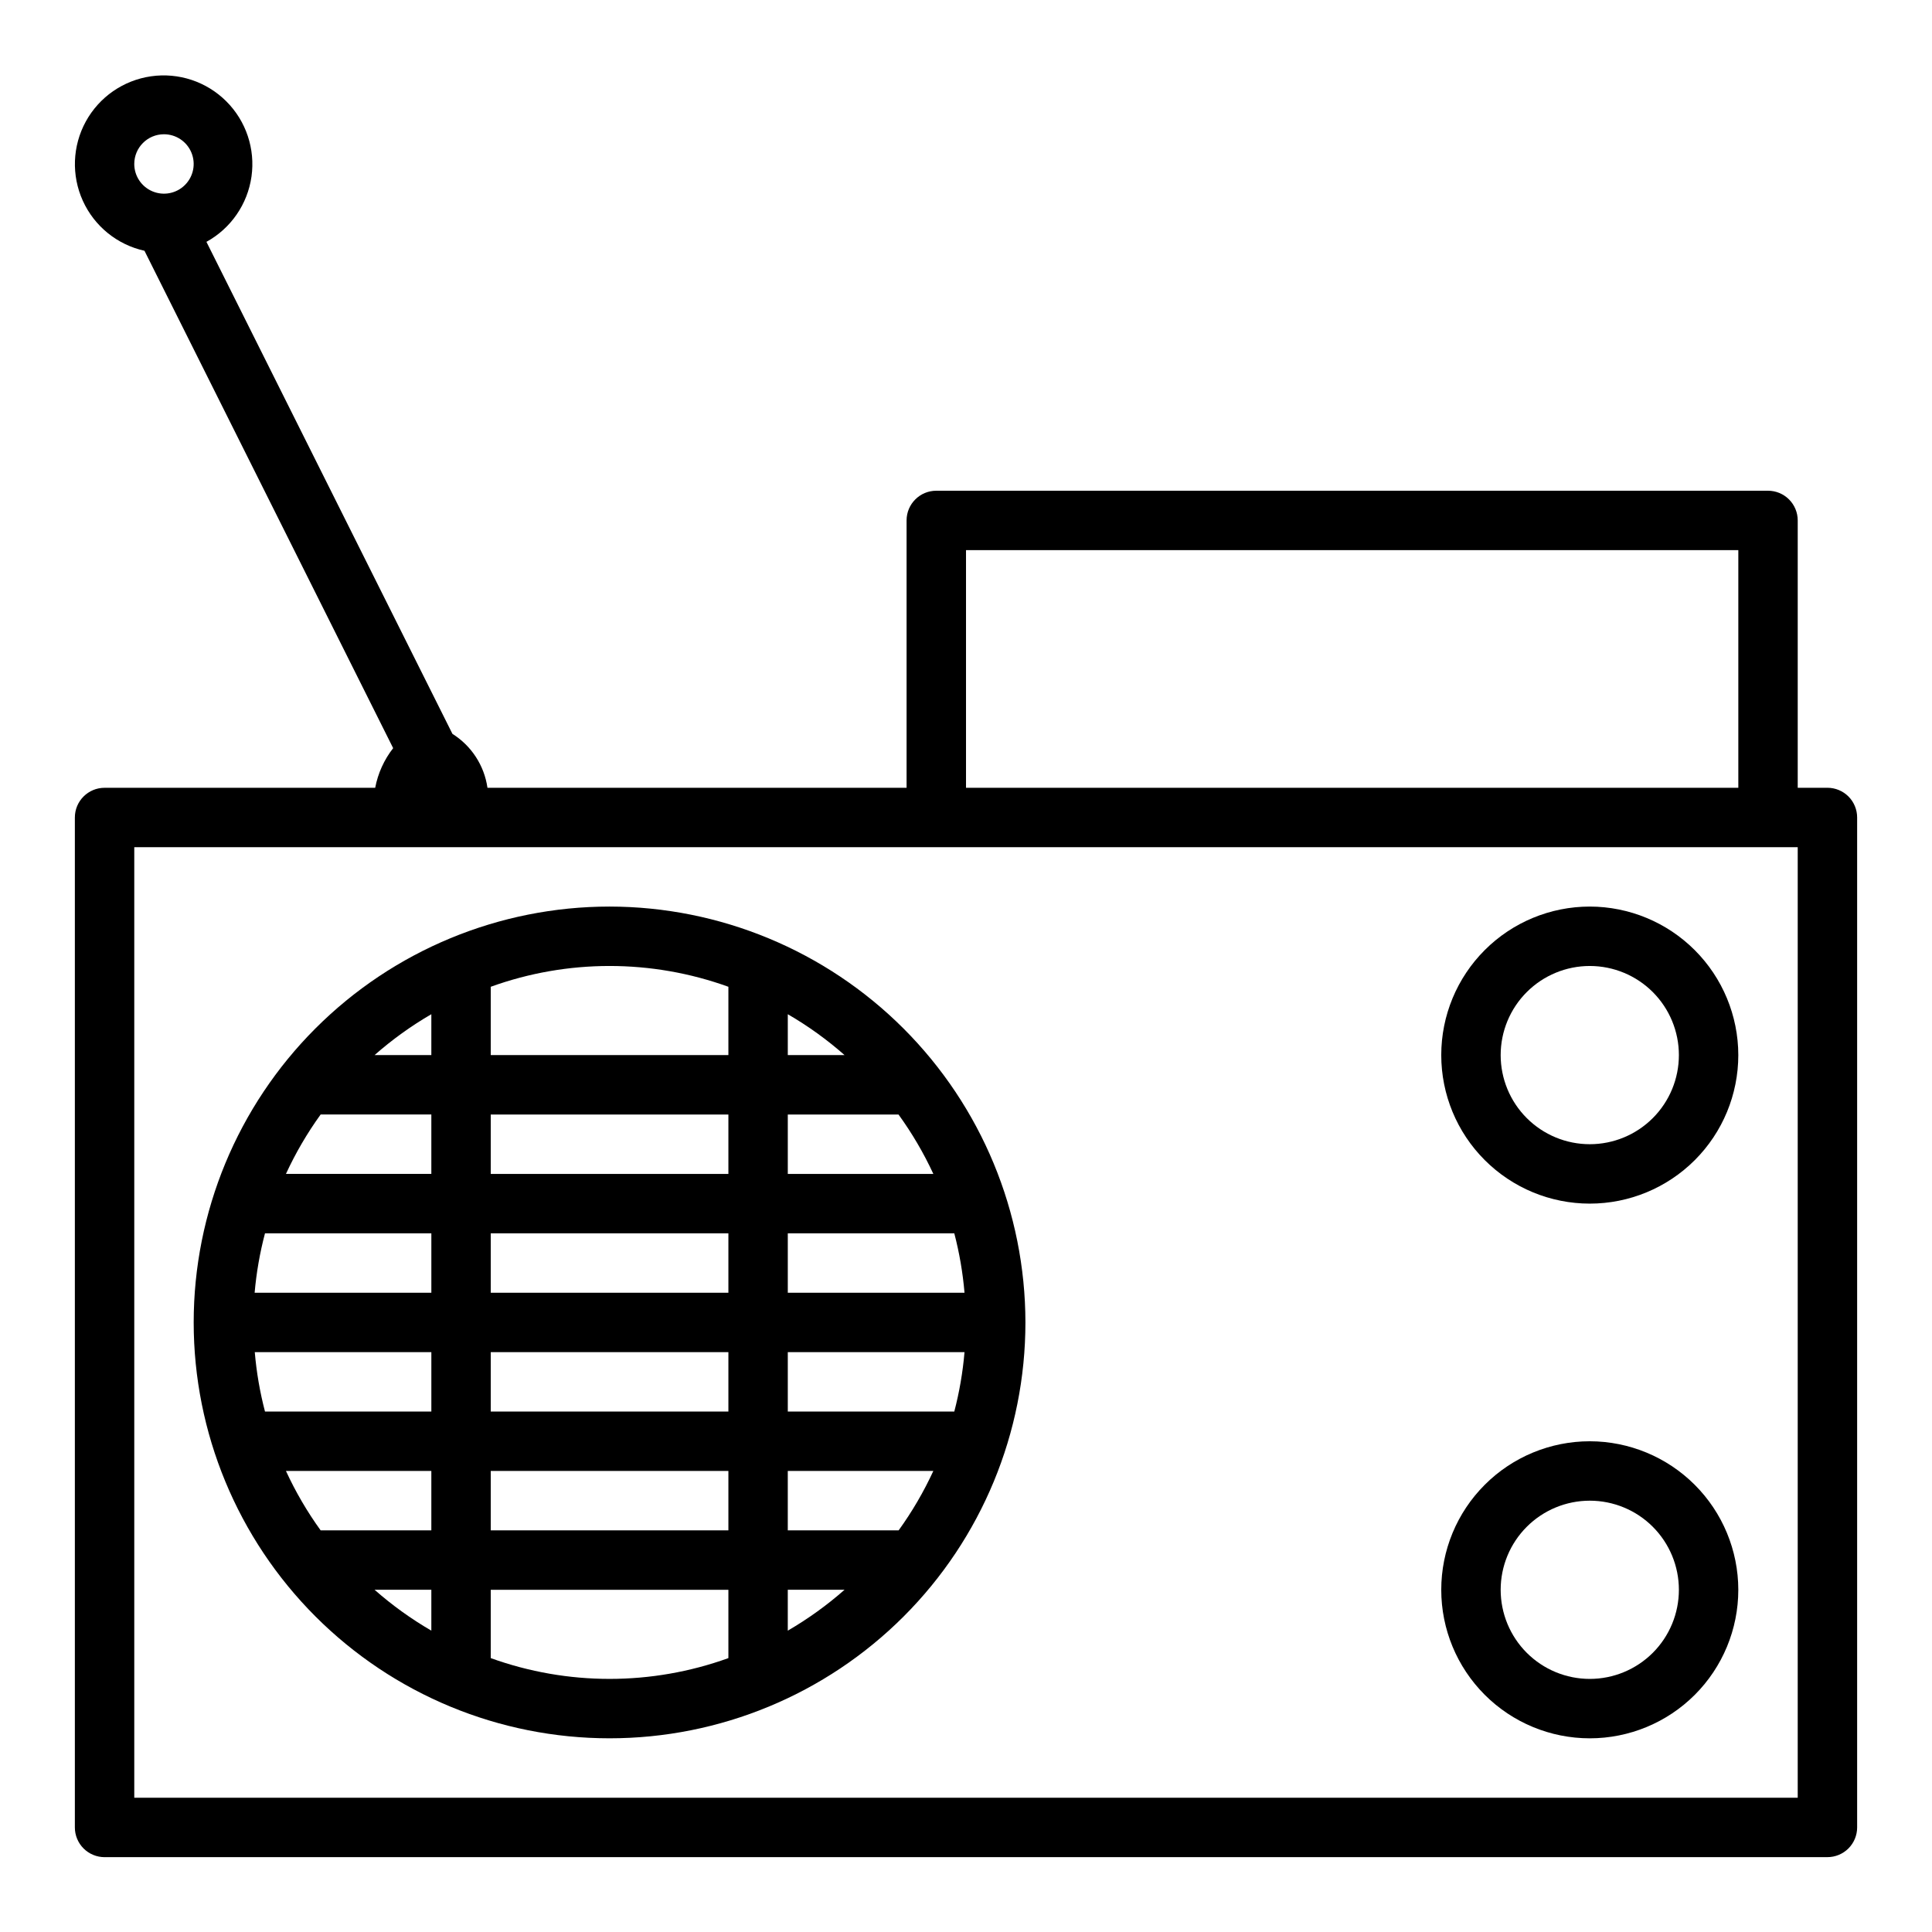
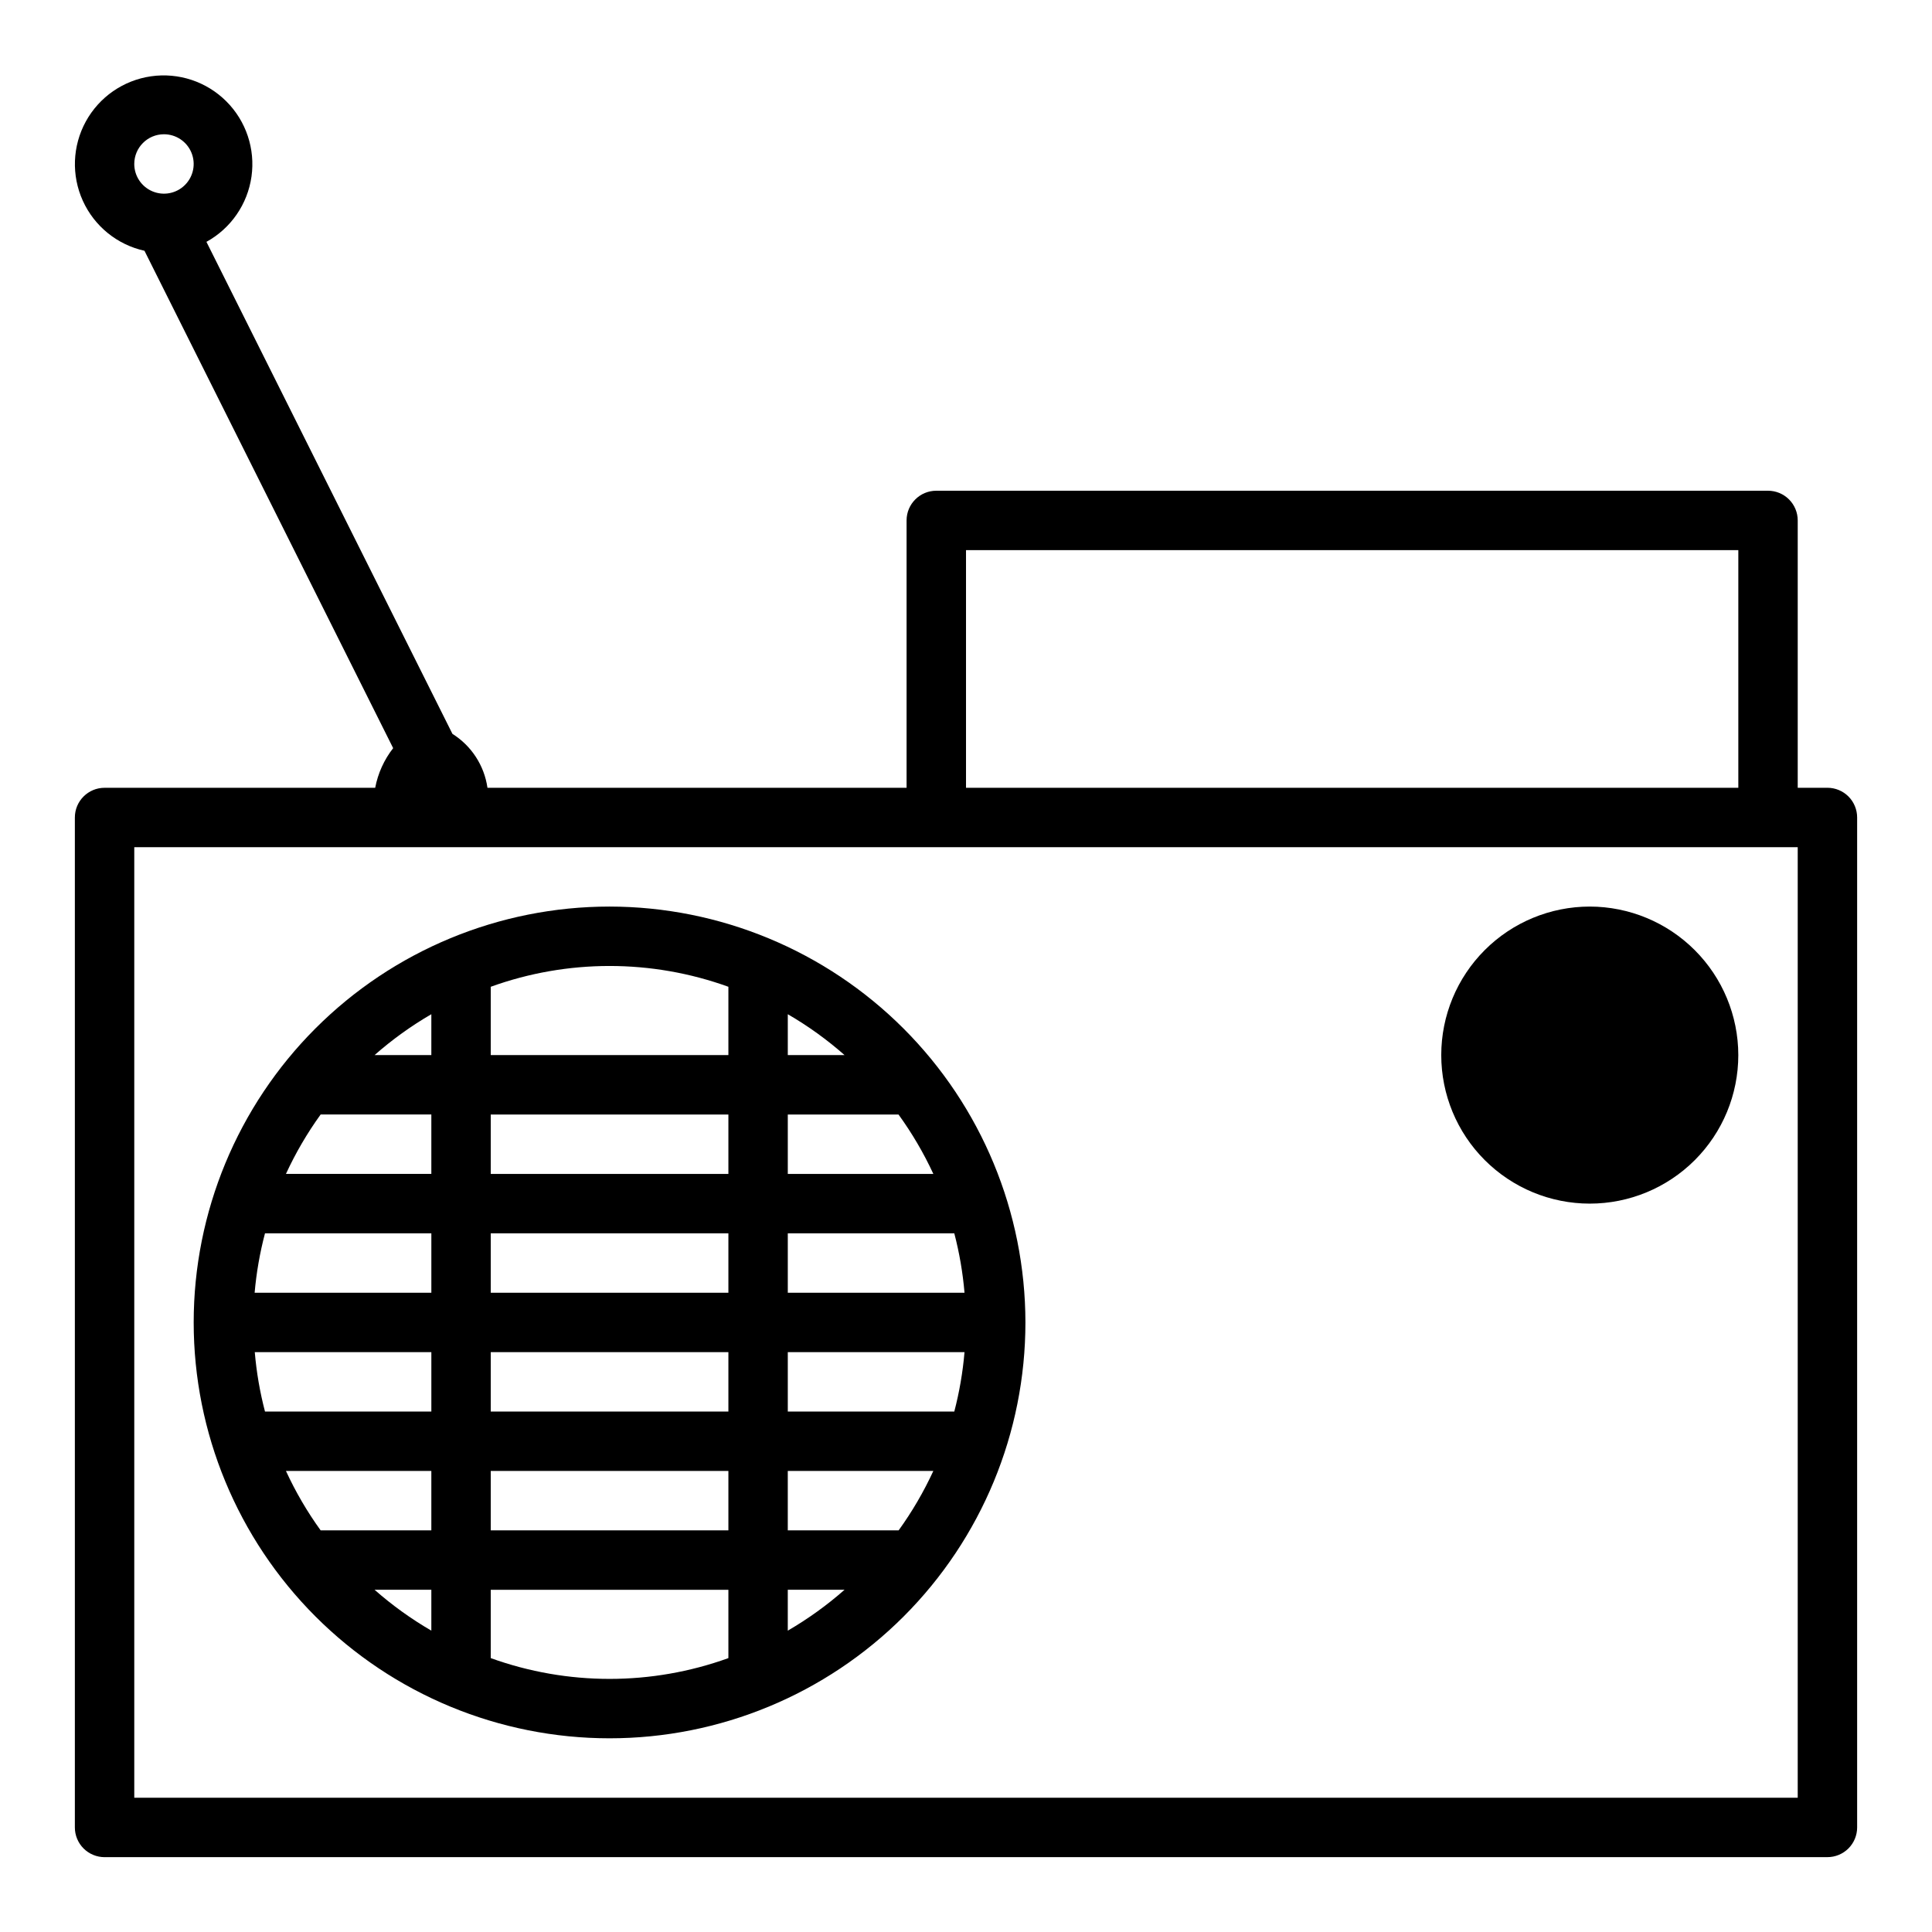
<svg xmlns="http://www.w3.org/2000/svg" fill="#000000" width="800px" height="800px" version="1.1" viewBox="144 144 512 512">
  <g>
    <path d="m171.71 636.16h456.58c2.086 0 4.09-0.832 5.566-2.305 1.473-1.477 2.305-3.481 2.305-5.566v-267.65c0-2.086-0.832-4.09-2.305-5.566-1.477-1.473-3.481-2.305-5.566-2.305h-7.875v-70.848c0-2.086-0.828-4.09-2.305-5.566-1.477-1.477-3.477-2.305-5.566-2.305h-220.42c-4.348 0-7.871 3.523-7.871 7.871v70.848h-111.07c-0.844-5.894-4.238-11.117-9.281-14.285l-65.195-130.39c6.481-3.57 10.902-9.98 11.941-17.305 1.035-7.328-1.438-14.715-6.676-19.938-5.238-5.227-12.633-7.684-19.957-6.629-7.32 1.055-13.723 5.492-17.277 11.98-3.551 6.492-3.844 14.273-0.785 21.012 3.059 6.738 9.109 11.645 16.332 13.242l65.906 131.81c-2.402 3.074-4.035 6.676-4.762 10.508h-71.715c-4.348 0-7.875 3.523-7.875 7.871v267.65c0 2.086 0.832 4.09 2.309 5.566 1.477 1.473 3.477 2.305 5.566 2.305zm15.742-456.58c3.184 0 6.055 1.918 7.273 4.859s0.547 6.328-1.707 8.578c-2.25 2.254-5.637 2.926-8.578 1.707s-4.859-4.09-4.859-7.273c0-4.348 3.523-7.871 7.871-7.871zm212.55 110.21h204.67v62.977h-204.67zm-220.42 78.723h440.83v251.9h-440.83z" />
    <path d="m305.54 384.25c-29.23 0-57.262 11.613-77.93 32.281-20.668 20.668-32.281 48.699-32.281 77.926 0 29.23 11.613 57.262 32.281 77.93s48.699 32.281 77.93 32.281c29.227 0 57.262-11.613 77.93-32.281 20.668-20.668 32.277-48.699 32.277-77.93-0.031-29.219-11.652-57.23-32.312-77.895-20.664-20.66-48.676-32.281-77.895-32.312zm47.23 165.31v-15.742h38.574c-2.551 5.531-5.629 10.805-9.195 15.742zm15.043 15.742v0.004c-4.648 4.094-9.684 7.723-15.043 10.832v-10.832zm-138.84-15.742c-3.566-4.938-6.644-10.211-9.195-15.742h38.531v15.742zm29.336 15.746v10.832c-5.356-3.109-10.395-6.738-15.043-10.832zm0-125.95v15.742h-38.531c2.551-5.531 5.629-10.805 9.195-15.742zm-15.043-15.742v-0.004c4.648-4.094 9.688-7.723 15.043-10.832v10.832zm30.789 62.973v-15.742h62.977v15.742zm62.977 15.742v15.742l-62.977 0.004v-15.742zm-62.977-47.23v-15.742h62.977v15.742zm-15.742 15.742v15.742l-46.832 0.004c0.465-5.316 1.383-10.582 2.746-15.742zm0 31.488v15.742l-44.086 0.004c-1.352-5.16-2.254-10.426-2.707-15.742zm15.742 31.488h62.977v15.742l-62.977 0.004zm78.719-15.742v-15.742h46.832c-0.453 5.316-1.359 10.582-2.707 15.742zm0-31.488v-15.742h44.125c1.348 5.16 2.254 10.426 2.707 15.742zm0-31.488v-15.742h29.34c3.578 4.938 6.672 10.211 9.234 15.742zm0-31.488v-10.832c5.359 3.109 10.395 6.738 15.043 10.832zm-15.742-18.105v18.105h-62.977v-18.105c20.348-7.348 42.625-7.348 62.977 0zm-62.977 177.91v-18.105h62.977v18.105c-20.352 7.344-42.629 7.344-62.977 0z" />
-     <path d="m565.31 384.25c-10.441 0-20.453 4.148-27.832 11.527-7.383 7.383-11.531 17.395-11.531 27.832 0 10.441 4.148 20.453 11.531 27.832 7.379 7.383 17.391 11.531 27.832 11.531 10.438 0 20.449-4.148 27.832-11.531 7.379-7.379 11.527-17.391 11.527-27.832-0.012-10.434-4.164-20.438-11.543-27.816s-17.383-11.531-27.816-11.543zm0 62.977c-6.266 0-12.273-2.488-16.699-6.918-4.43-4.426-6.918-10.434-6.918-16.699 0-6.262 2.488-12.27 6.918-16.699 4.426-4.426 10.434-6.914 16.699-6.914 6.262 0 12.27 2.488 16.699 6.914 4.426 4.43 6.914 10.438 6.914 16.699 0 6.266-2.488 12.273-6.914 16.699-4.43 4.43-10.438 6.918-16.699 6.918z" />
-     <path d="m565.31 525.95c-10.441 0-20.453 4.148-27.832 11.531-7.383 7.379-11.531 17.391-11.531 27.832 0 10.438 4.148 20.449 11.531 27.832 7.379 7.379 17.391 11.527 27.832 11.527 10.438 0 20.449-4.148 27.832-11.527 7.379-7.383 11.527-17.395 11.527-27.832-0.012-10.438-4.164-20.441-11.543-27.82-7.379-7.379-17.383-11.527-27.816-11.543zm0 62.977c-6.266 0-12.273-2.488-16.699-6.914-4.43-4.43-6.918-10.438-6.918-16.699 0-6.266 2.488-12.273 6.918-16.699 4.426-4.43 10.434-6.918 16.699-6.918 6.262 0 12.27 2.488 16.699 6.918 4.426 4.426 6.914 10.434 6.914 16.699 0 6.262-2.488 12.27-6.914 16.699-4.43 4.426-10.438 6.914-16.699 6.914z" />
+     <path d="m565.31 384.25c-10.441 0-20.453 4.148-27.832 11.527-7.383 7.383-11.531 17.395-11.531 27.832 0 10.441 4.148 20.453 11.531 27.832 7.379 7.383 17.391 11.531 27.832 11.531 10.438 0 20.449-4.148 27.832-11.531 7.379-7.379 11.527-17.391 11.527-27.832-0.012-10.434-4.164-20.438-11.543-27.816s-17.383-11.531-27.816-11.543zm0 62.977z" />
  </g>
</svg>